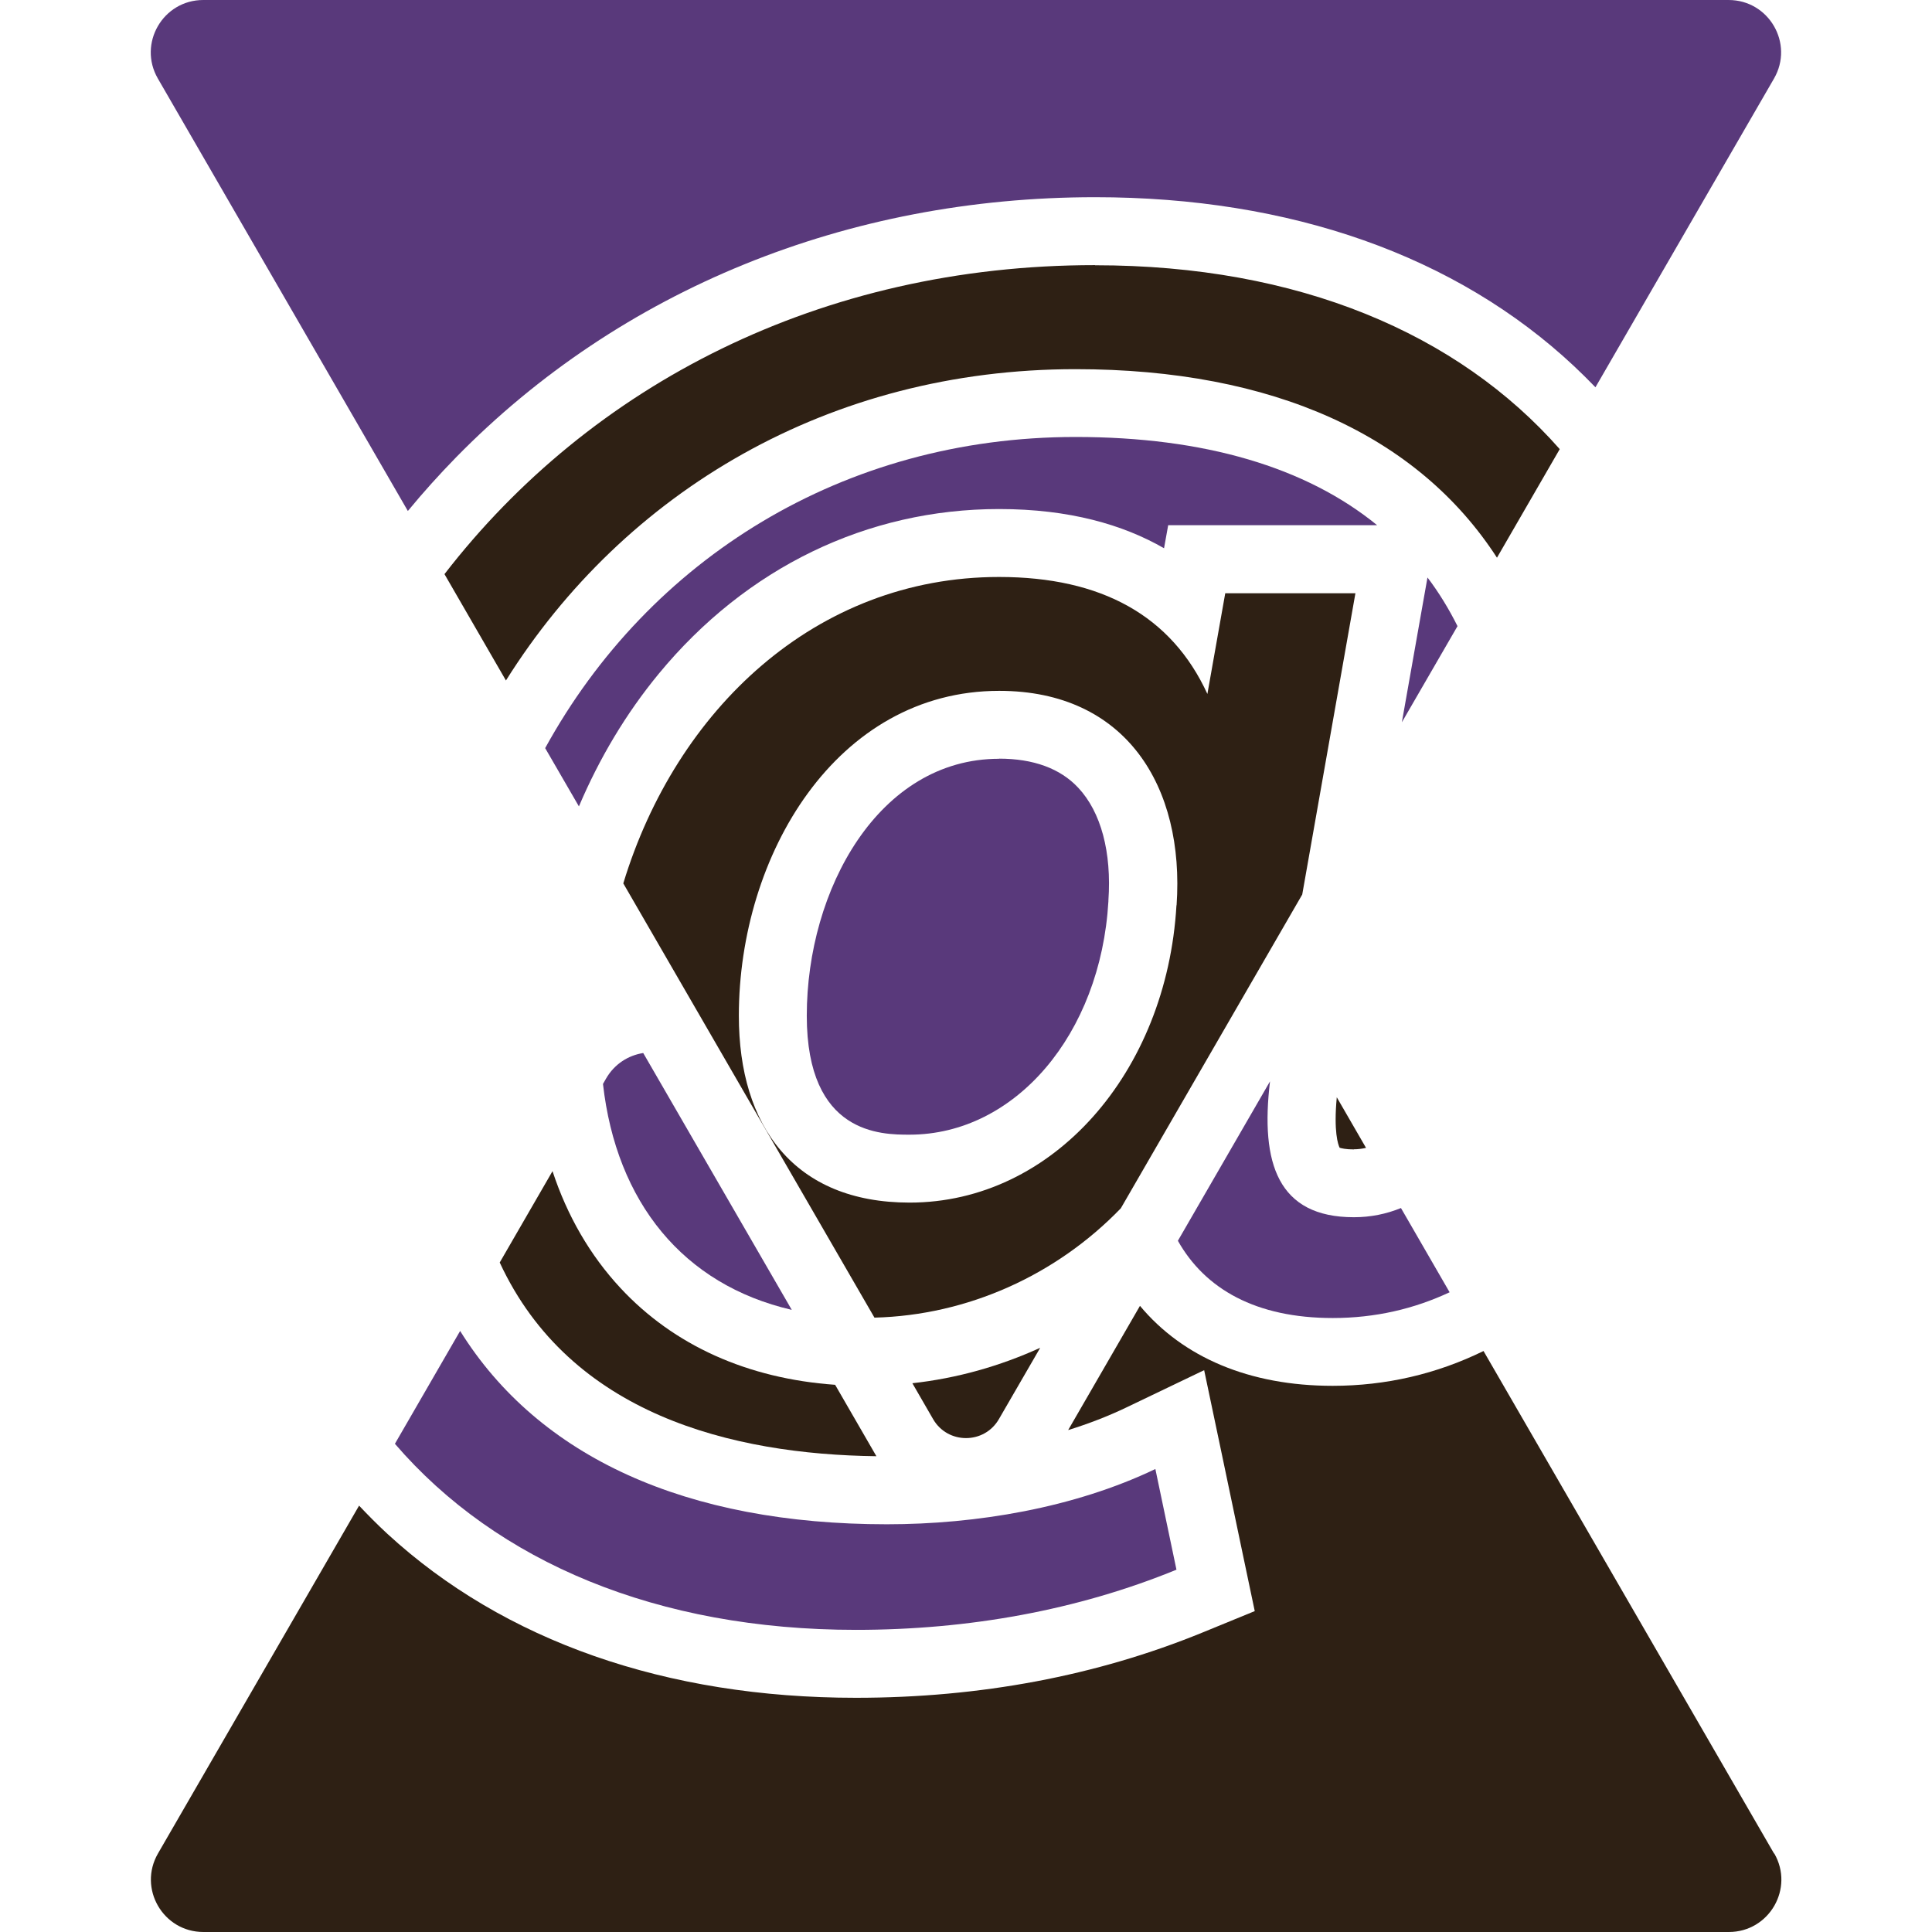
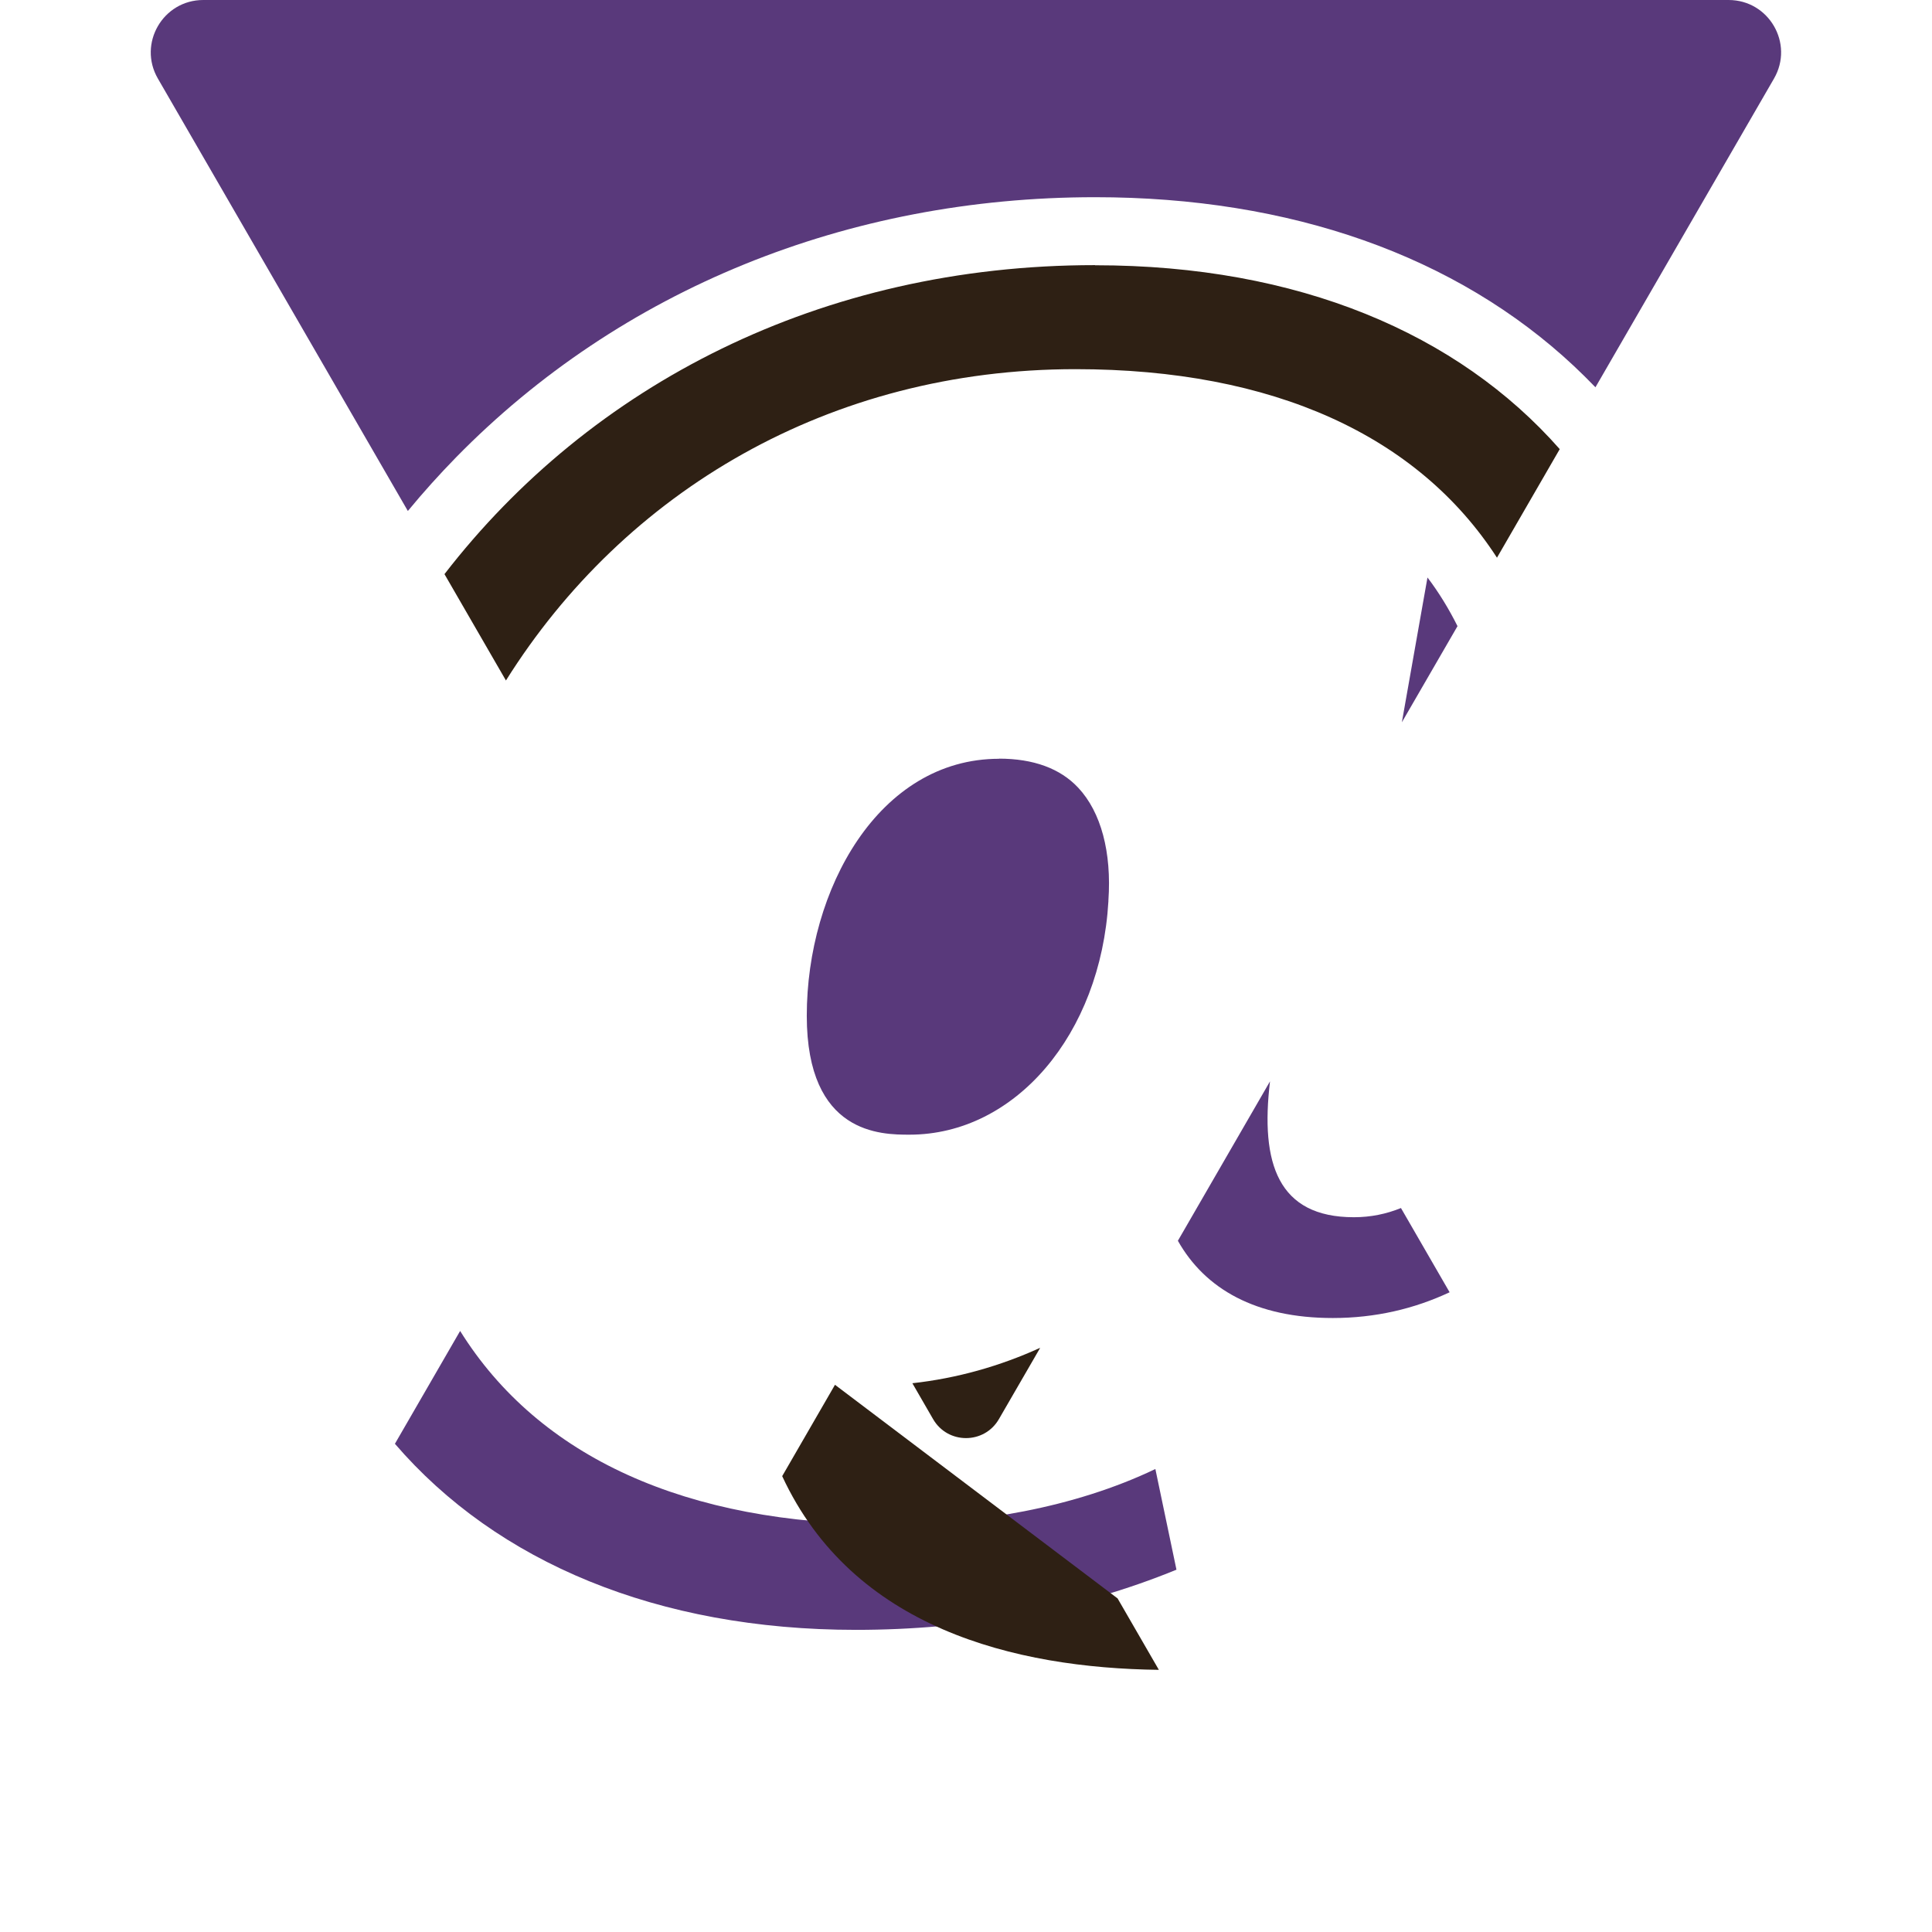
<svg xmlns="http://www.w3.org/2000/svg" id="Marcas" viewBox="0 0 149.31 149.31">
  <defs>
    <style>      .cls-1 {        fill: #59397b;      }      .cls-1, .cls-2 {        stroke-width: 0px;      }      .cls-2 {        fill: #2e2014;      }    </style>
  </defs>
  <g id="Efimeral_Mail" data-name="Efimeral Mail">
    <g id="Icono">
      <g>
        <path class="cls-1" d="m66.15,125.96c8.68,0,17.1-1.51,24.77-4.65l-1.63-7.78c-6.29,3.01-13.83,4.27-20.75,4.27-15.48,0-26.89-5.17-32.98-14.94l-5.04,8.72c7.88,9.16,20.3,14.38,35.63,14.38Z" />
-         <path class="cls-2" d="m104.63,88.82c.32,0,.63-.04.94-.11l-2.26-3.91c-.25,2.66.1,3.66.22,3.9.13.04.46.13,1.1.13Z" />
-         <path class="cls-1" d="m49.71,81.38c-1.14.18-2.21.83-2.87,1.97l-.24.42c1.03,9.14,6.2,15.52,14.59,17.46l-11.48-19.85Z" />
-         <path class="cls-2" d="m64.53,107.02c-6.75-.48-12.46-3.04-16.59-7.49-2.34-2.52-4.1-5.56-5.24-9.02l-4.08,7.06c5.45,11.75,17.96,14.83,29.11,14.97l-3.19-5.52Z" />
+         <path class="cls-2" d="m64.53,107.02l-4.08,7.06c5.45,11.75,17.96,14.83,29.11,14.97l-3.19-5.52Z" />
        <path class="cls-1" d="m104.63,94.07c-5.86,0-7.24-4.15-6.48-10.5l-7.12,12.32c2.1,3.73,6.03,5.97,11.97,5.97,3.29,0,6.3-.71,9.03-1.99l-3.76-6.51c-1.13.46-2.34.71-3.63.71Z" />
-         <path class="cls-2" d="m137.1,143.24l-22.45-38.83c-3.61,1.77-7.54,2.69-11.66,2.69-6.45,0-11.58-2.21-14.89-6.18l-5.55,9.6c1.58-.49,3.08-1.07,4.46-1.73l6.05-2.9,1.38,6.56,1.63,7.78.9,4.28-4.05,1.66c-8.17,3.34-17.18,5.04-26.77,5.04-14.67,0-27.19-4.38-36.21-12.67-.76-.7-1.48-1.43-2.19-2.18l-15.54,26.88c-1.56,2.7.39,6.07,3.51,6.07h117.89c3.12,0,5.07-3.37,3.51-6.07Z" />
      </g>
      <g>
-         <path class="cls-2" d="m94.69,45.85l-1.38,7.78c-2.77-6.03-8.17-9.04-16.1-9.04-14.2,0-24.97,10.29-29.04,23.68l19.41,33.56c7.18-.18,14.04-3.27,19.04-8.45l14.02-24.25,4.11-23.28h-10.06Zm-3.77,24.11c-.75,12.93-9.56,22.98-20.62,22.98-8.93,0-13.2-5.9-13.2-14.44,0-12.43,7.55-25.11,20.12-25.11,9.81,0,14.34,7.41,13.71,16.57Z" />
        <path class="cls-1" d="m109.94,46.77l-1.6,9.05,4.3-7.43c-.67-1.34-1.44-2.6-2.32-3.76l-.38,2.14Z" />
        <path class="cls-2" d="m70.51,106.9l1.6,2.77c1.13,1.96,3.96,1.96,5.09,0l3.19-5.51c-3.11,1.42-6.44,2.36-9.88,2.74Z" />
        <path class="cls-1" d="m77.21,58.64c-9.3,0-14.86,10.1-14.86,19.86,0,9.19,5.77,9.19,7.94,9.19,8.16,0,14.77-7.75,15.37-18.03v-.03s0-.03,0-.03c.26-3.74-.57-6.84-2.33-8.72-1.39-1.49-3.46-2.25-6.13-2.25Z" />
-         <path class="cls-1" d="m42.14,57.83l2.6,4.49c1.58-3.72,3.64-7.18,6.17-10.25,6.77-8.21,16.11-12.73,26.3-12.73,5.44,0,9.59,1.21,12.75,3.03l.32-1.78h16.15c-5.49-4.48-13.34-6.82-23.31-6.82-17.95,0-32.96,9.43-40.99,24.05Z" />
        <path class="cls-1" d="m133.6,0H15.71c-3.12,0-5.07,3.37-3.51,6.07l19.32,33.42c1.18-1.43,2.42-2.81,3.73-4.15,12.7-12.96,30.23-20.1,49.38-20.1,15.1,0,27.91,4.52,37.03,13.07.56.53,1.11,1.07,1.64,1.62l13.8-23.86c1.56-2.7-.39-6.07-3.51-6.07Z" />
        <path class="cls-2" d="m84.63,20.49c-21.21,0-38.98,9.26-50.28,23.88l4.75,8.22c9.17-14.62,25.01-24.06,44.02-24.06,15.32,0,26.48,5.16,32.57,14.57l4.85-8.39c-7.87-8.94-20.2-14.21-35.91-14.21Z" />
      </g>
    </g>
  </g>
</svg>